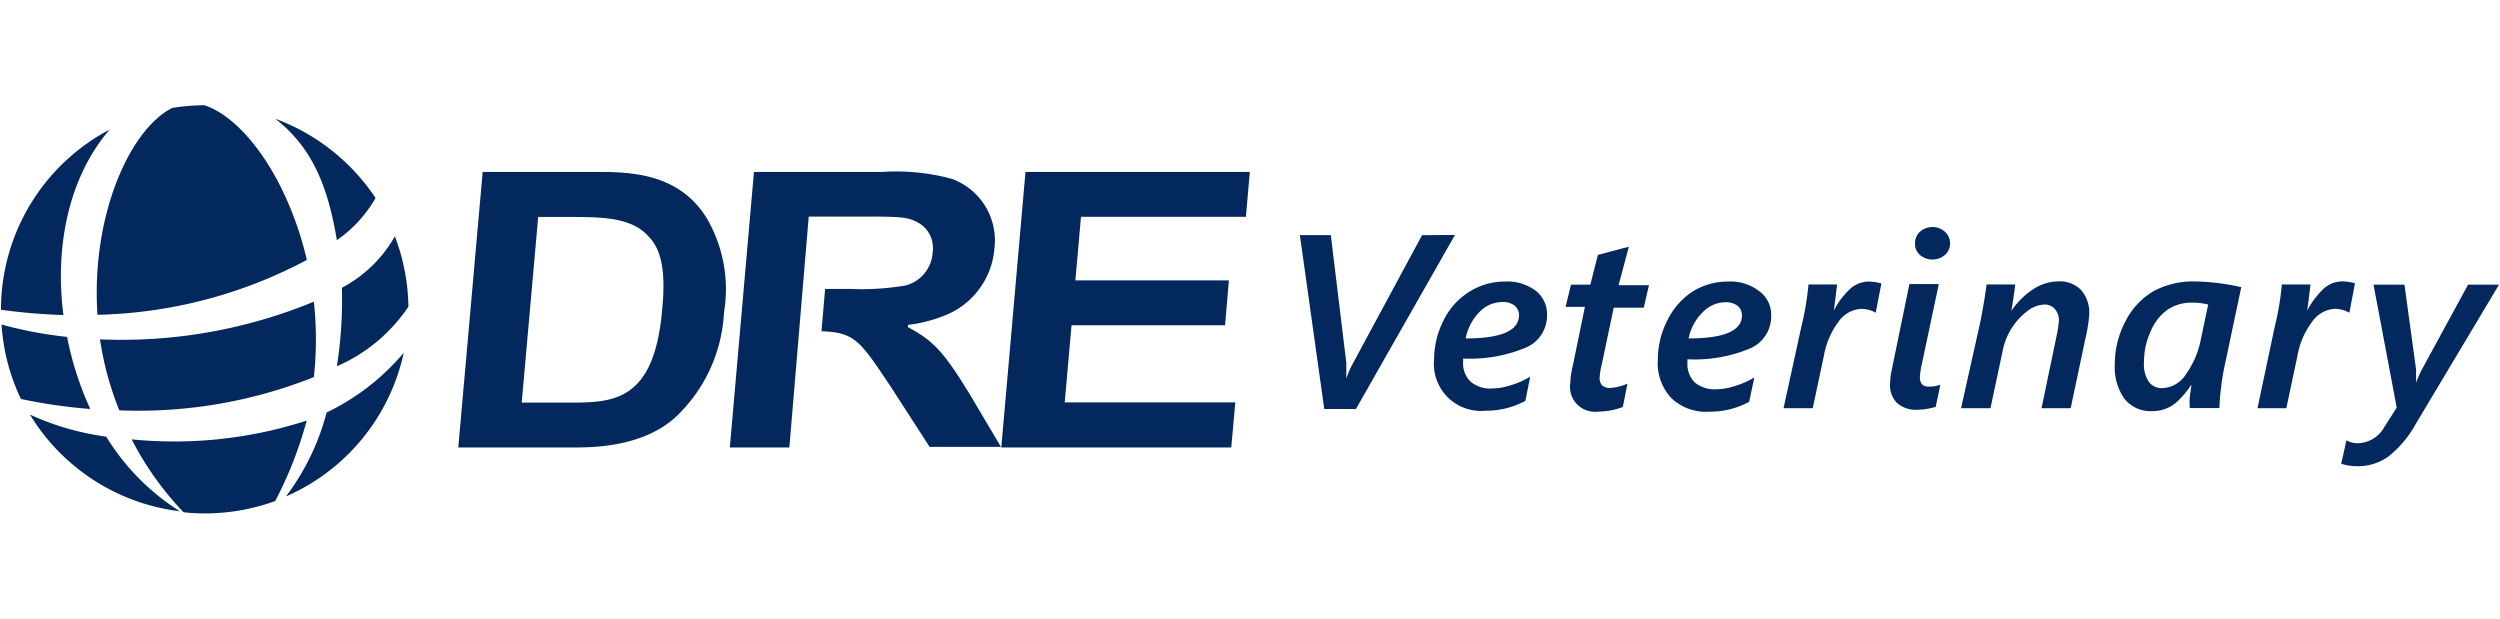
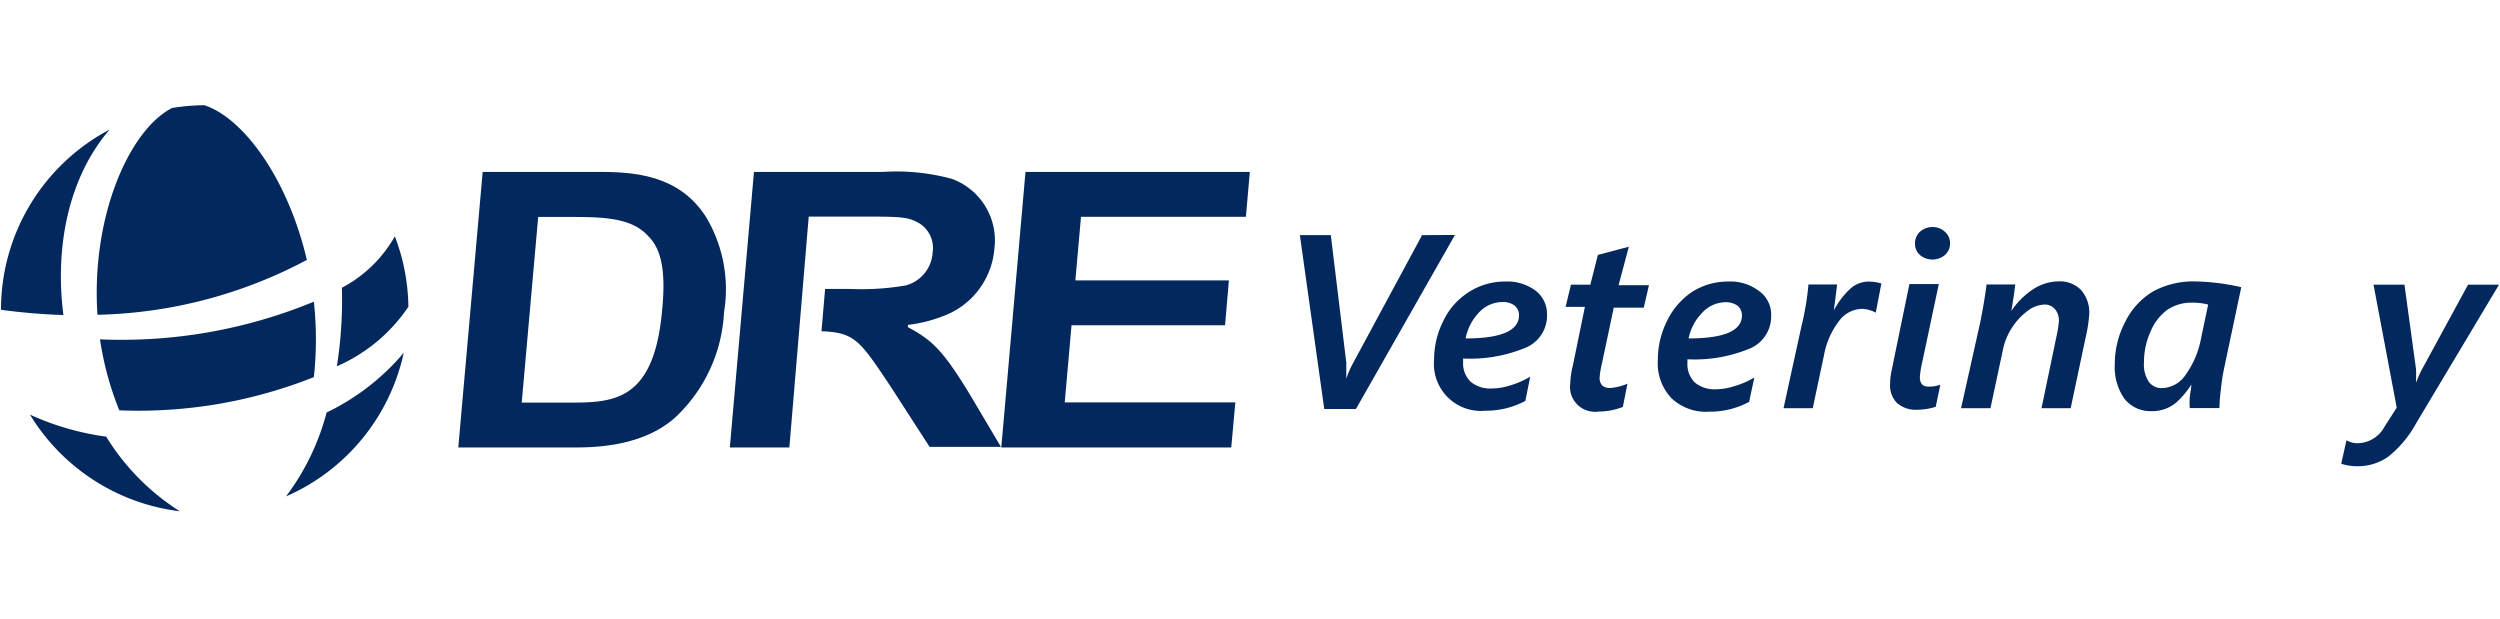
<svg xmlns="http://www.w3.org/2000/svg" id="eb214ec4-43c1-4bd3-a921-0656d3eab9f2" data-name="Layer 1" viewBox="0 0 404 100">
  <title>DRE Veterinary</title>
  <g>
    <path d="M96,27.78H78L74.06,72.31h18.5c3.13,0,11.32,0,16.72-5A25,25,0,0,0,117,50.47a22.76,22.76,0,0,0-2.78-15.19C109.63,27.78,101.44,27.78,96,27.78Zm11,22.34c-1.31,14.94-8.06,14.94-15.19,14.94h-7.5l2.66-30h4.62c5.6,0,10.41,0,13.19,3.13C107,40.37,107.59,44.19,107,50.12Z" fill="#02285e" />
    <polygon points="161.81 72.31 198.97 72.31 199.63 65.03 172.06 65.03 173.16 52.56 197.97 52.56 198.59 45.31 173.78 45.31 174.69 35.03 201.34 35.03 201.97 27.78 165.72 27.78 161.81 72.31" fill="#02285e" />
    <path d="M146.72,52.87h0V52.5h0a22.54,22.54,0,0,0,5.59-1.38,12.71,12.71,0,0,0,8.38-10.9,10.59,10.59,0,0,0-6.85-11.31,34.11,34.11,0,0,0-11.15-1.13H121.84l-3.9,44.53h9.62L130.69,35h7.94c6.75,0,8,0,9.78,1a4.67,4.67,0,0,1,2.31,4.72,5.86,5.86,0,0,1-4.38,5.41,42,42,0,0,1-9,.56h-4l-.59,6.84c5.44.19,6.25,1.57,11.22,9l6.25,9.68h11.53l-5.06-8.53C152.44,56.72,150.72,55,146.72,52.87Z" fill="#02285e" />
    <path d="M15.75,50.87A75.35,75.35,0,0,0,49.59,42C46.47,28.72,39.25,19,33,17a35.69,35.69,0,0,0-5.16.44C21,20.87,14.69,34.81,15.75,50.87Z" fill="#02285e" />
    <path d="M16.16,54.84a50,50,0,0,0,3.12,11.47,76.64,76.64,0,0,0,31.44-5.37,56.45,56.45,0,0,0,0-12.19A81.35,81.35,0,0,1,16.16,54.84Z" fill="#02285e" />
    <path d="M17.72,20.94A32.88,32.88,0,0,0,.16,50.06h0a97.13,97.13,0,0,0,10.09.85C8.81,39.81,11.13,28.56,17.72,20.94Z" fill="#02285e" />
-     <path d="M54.44,38.81A21,21,0,0,0,60.69,32,33.24,33.24,0,0,0,44.47,19.19C50.72,24,53.06,30.62,54.44,38.81Z" fill="#02285e" />
-     <path d="M10.84,54.44a64.69,64.69,0,0,1-10.59-2A32.68,32.68,0,0,0,3.38,64.47a84.56,84.56,0,0,0,11.21,1.62A51.28,51.28,0,0,1,10.84,54.44Z" fill="#02285e" />
    <path d="M52.78,66.66a38.89,38.89,0,0,1-6.56,13.56A32.94,32.94,0,0,0,65.25,57,37.49,37.49,0,0,1,52.78,66.66Z" fill="#02285e" />
    <path d="M55.25,46.5a69.1,69.1,0,0,1-.81,12.69A26.78,26.78,0,0,0,66,49.56a33.23,33.23,0,0,0-2.19-11.37A21.14,21.14,0,0,1,55.25,46.5Z" fill="#02285e" />
    <path d="M17.16,70.56A43.43,43.43,0,0,1,4.84,67,33,33,0,0,0,29.06,82.62,37.36,37.36,0,0,1,17.16,70.56Z" fill="#02285e" />
-     <path d="M21.28,71a50.08,50.08,0,0,0,8.38,11.78,30.33,30.33,0,0,0,3.43.19,33.46,33.46,0,0,0,11.38-2,63.12,63.12,0,0,0,5.09-13A69.48,69.48,0,0,1,21.28,71Z" fill="#02285e" />
    <path d="M229.81,38,218.72,58.56a15.8,15.8,0,0,0-1.16,2.63h0v-2.6L215.06,38h-5L214,66.09h5.12l16-28.12Z" fill="#02285e" />
    <path d="M248.19,47a7.59,7.59,0,0,0-5-1.5,10.67,10.67,0,0,0-5.81,1.69,11.18,11.18,0,0,0-4.13,4.65,13.87,13.87,0,0,0-1.5,6.25,7.59,7.59,0,0,0,6.84,8.28,6.65,6.65,0,0,0,1.41,0,13.39,13.39,0,0,0,6.5-1.59l.78-3.91a13.8,13.8,0,0,1-3.12,1.38,10.08,10.08,0,0,1-3.13.53,4.9,4.9,0,0,1-3.37-1.09,4.08,4.08,0,0,1-1.22-3.13v-.62a23.45,23.45,0,0,0,10.19-1.79A5.61,5.61,0,0,0,250,50.81,4.77,4.77,0,0,0,248.19,47Zm-11.35,7.72A8.34,8.34,0,0,1,239,50.5a5.17,5.17,0,0,1,3.75-1.69,3.13,3.13,0,0,1,2,.56,2,2,0,0,1,.72,1.57Q245.47,54.69,236.84,54.69Z" fill="#02285e" />
    <path d="M263.22,39.87l-5,1.32L257,46h-3.13L253,49.59h3.12L254.19,59a14.2,14.2,0,0,0-.44,3,4,4,0,0,0,3.48,4.51,4,4,0,0,0,1.14,0,10.93,10.93,0,0,0,3.88-.75L263,62a8.51,8.51,0,0,1-2.72.69,1.89,1.89,0,0,1-1.34-.38,1.75,1.75,0,0,1-.44-1.31,13.57,13.57,0,0,1,.38-2.28l1.9-9h4.85l.84-3.63h-4.91Z" fill="#02285e" />
    <path d="M284.22,47a7.59,7.59,0,0,0-5-1.5,10.67,10.67,0,0,0-5.81,1.69,11.76,11.76,0,0,0-4,4.65,13.87,13.87,0,0,0-1.5,6.25,8.22,8.22,0,0,0,2.19,6.25,8.08,8.08,0,0,0,6.06,2.19,13.39,13.39,0,0,0,6.5-1.59L283.5,61a13.33,13.33,0,0,1-3.12,1.37,9.85,9.85,0,0,1-3.13.54,5,5,0,0,1-3.37-1.1,4.13,4.13,0,0,1-1.19-3.12v-.63a23.23,23.23,0,0,0,10.18-1.78A5.62,5.62,0,0,0,286.22,51,4.69,4.69,0,0,0,284.22,47Zm-11.35,7.72a8.23,8.23,0,0,1,2.22-4.19,5.17,5.17,0,0,1,3.75-1.69,3.17,3.17,0,0,1,1.94.56,2,2,0,0,1,.72,1.57Q281.5,54.69,272.87,54.69Z" fill="#02285e" />
    <path d="M298.94,46.72a12.83,12.83,0,0,0-2.6,3.47h0c.22-1.57.41-3.13.53-4.22h-4.62a46.5,46.5,0,0,1-1.19,7l-2.84,13h4.72l1.81-8.53a12.78,12.78,0,0,1,2.37-5.47,4.76,4.76,0,0,1,3.69-2.06,4.9,4.9,0,0,1,2.31.62l.91-4.72a7.71,7.71,0,0,0-2-.31A4.49,4.49,0,0,0,298.94,46.72Z" fill="#02285e" />
    <path d="M312.41,36.69a3.09,3.09,0,0,0-2.1.72,2.49,2.49,0,0,0-.84,1.93,2.36,2.36,0,0,0,.81,1.88,3.13,3.13,0,0,0,4,0,2.49,2.49,0,0,0,.85-1.94,2.42,2.42,0,0,0-.82-1.81A2.83,2.83,0,0,0,312.41,36.69Z" fill="#02285e" />
    <path d="M310.25,60.94a15.34,15.34,0,0,1,.41-2.53l2.65-12.5h-4.75L305.66,60a10.38,10.38,0,0,0-.22,2,4.07,4.07,0,0,0,1.12,3.13,4.59,4.59,0,0,0,3.13,1.09,11.33,11.33,0,0,0,3.12-.47l.75-3.59a4.67,4.67,0,0,1-1.78.31C310.81,62.53,310.25,62.06,310.25,60.94Z" fill="#02285e" />
    <path d="M332.59,45.47a7.63,7.63,0,0,0-4,1.25,12.47,12.47,0,0,0-3.56,3.53h0c.31-1.75.5-3.13.63-4.28h-4.63c-.22,1.75-.56,3.78-1,6l-3.12,14h4.75l2.09-9.82a10.6,10.6,0,0,1,3.94-5.93,4.68,4.68,0,0,1,2.65-1,2.13,2.13,0,0,1,1.75.75,2.8,2.8,0,0,1,.63,1.9,18.58,18.58,0,0,1-.41,2.57l-2.4,11.53h4.71L337,54.72a24.12,24.12,0,0,0,.62-3.88,5.55,5.55,0,0,0-1.34-4A4.82,4.82,0,0,0,332.59,45.47Z" fill="#02285e" />
    <path d="M348,47.06A11.8,11.8,0,0,0,343.44,52a14.7,14.7,0,0,0-1.69,6.9,8.87,8.87,0,0,0,1.56,5.54,5.38,5.38,0,0,0,4.44,2A5.94,5.94,0,0,0,352,64.75a14.63,14.63,0,0,0,2.12-2.59h0c0,.46-.15,1.12-.25,2a11.12,11.12,0,0,0,0,1.78h4.79a27.32,27.32,0,0,1,.25-3.13,30,30,0,0,1,.53-3.4l2.75-13a36.18,36.18,0,0,0-7.47-.93A13.57,13.57,0,0,0,348,47.06Zm7.69,7.63a14.69,14.69,0,0,1-2.47,5.84,4.75,4.75,0,0,1-3.78,2.19,2.56,2.56,0,0,1-2.22-1.06,5.07,5.07,0,0,1-.75-3.13,11.71,11.71,0,0,1,1.06-4.94,8.15,8.15,0,0,1,2.72-3.53,6.88,6.88,0,0,1,3.91-1.15,10.08,10.08,0,0,1,2.68.31Z" fill="#02285e" />
-     <path d="M380.56,45.78a8.42,8.42,0,0,0-2-.31,4.49,4.49,0,0,0-3.12,1.25,13.59,13.59,0,0,0-2.6,3.47h0c.22-1.57.41-3.13.53-4.22h-4.62a46.5,46.5,0,0,1-1.19,7l-2.75,13h4.66l1.81-8.53a12.67,12.67,0,0,1,2.38-5.47,4.79,4.79,0,0,1,3.71-2.07,5.1,5.1,0,0,1,2.29.63Z" fill="#02285e" />
    <path d="M398.84,46l-7.5,13.78a17.85,17.85,0,0,0-.9,2.06h0V59.72L388.56,46h-5l3.75,19.87-2,3.13a5,5,0,0,1-4.19,2.62,3.55,3.55,0,0,1-1.93-.47l-.85,3.79a8.11,8.11,0,0,0,2.63.4A8.4,8.4,0,0,0,386,73.75a17.67,17.67,0,0,0,4.41-5.28L403.84,46Z" fill="#02285e" />
  </g>
</svg>